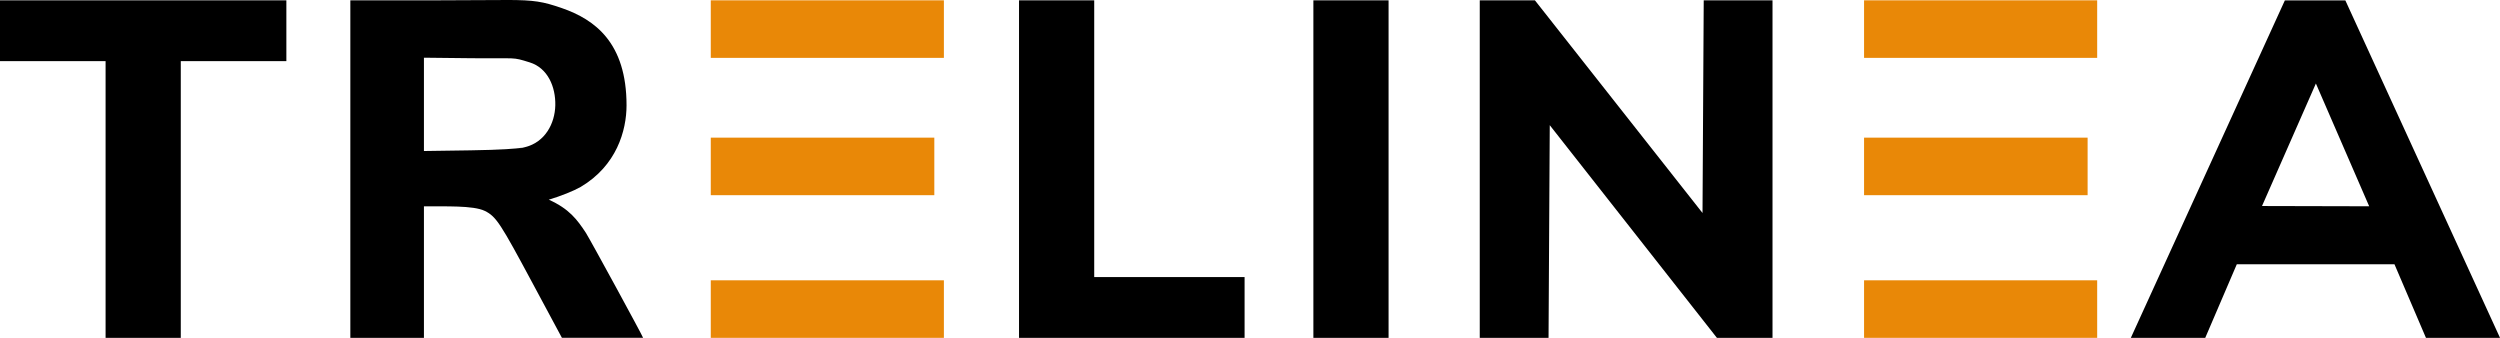
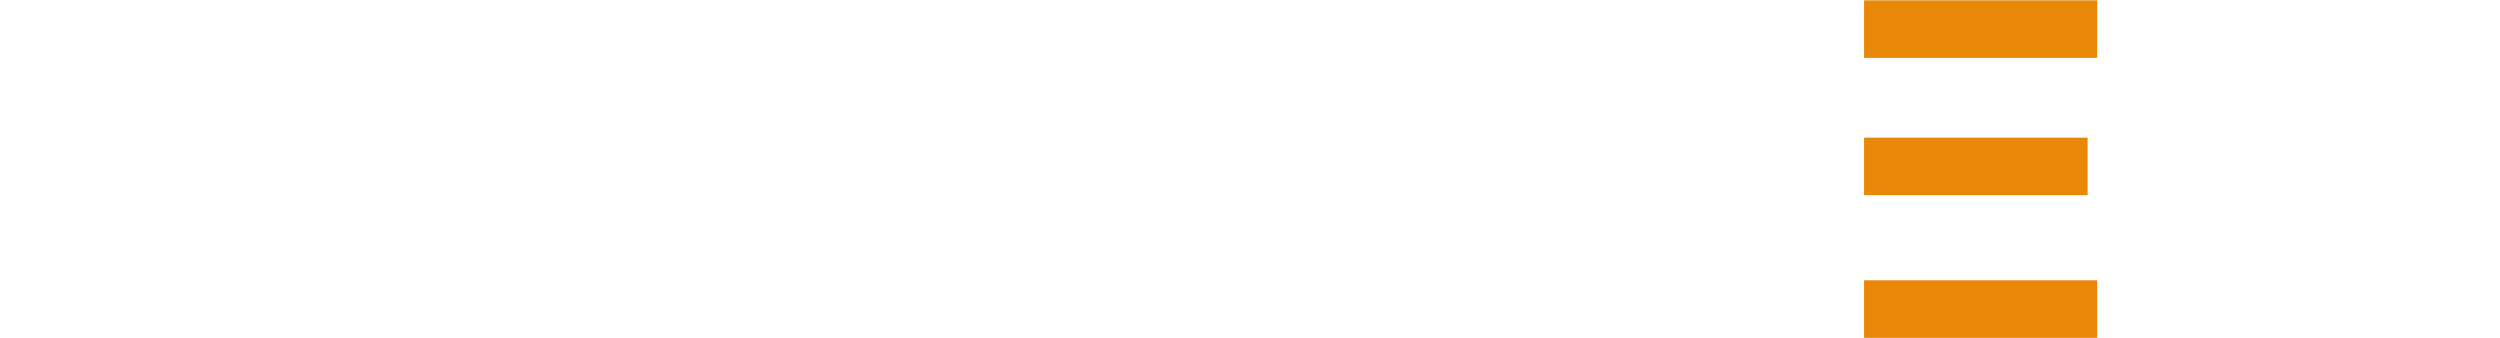
<svg xmlns="http://www.w3.org/2000/svg" height="17.941" overflow="visible" viewBox="0 0 132.757 17.941" width="132.757">
  <g>
    <defs>
      <path id="path-16999813327182487" d="M26.978,0c-0.83,-0.004 -1.993,0.017 -3.808,0.017l-4.566,-0.001v17.924h3.908v-6.984c1.104,0.012 2.616,-0.055 3.23,0.243c0.614,0.298 0.85,0.695 2.536,3.834l1.561,2.906h4.311c0,-0.06 -2.798,-5.197 -3.038,-5.574c-0.461,-0.701 -0.884,-1.275 -1.97,-1.761c0.648,-0.195 1.307,-0.459 1.691,-0.676c1.911,-1.13 2.438,-2.993 2.438,-4.337c0,-3.319 -1.681,-4.553 -3.43,-5.159c-1.018,-0.353 -1.479,-0.427 -2.863,-0.433zM0,0.017v3.228h5.607v14.696h3.993v-14.696h5.607v-3.228zM54.113,0.017v17.924h11.978v-3.228h-7.985v-14.696zM69.744,0.017v17.924h3.993v-17.924zM78.579,0.017v17.924h3.653l0.064,-11.294l8.877,11.294h2.952v-17.924h-3.653l-0.064,11.293l-8.899,-11.292zM121.333,0.02l-8.18,17.921h3.951l1.676,-3.907h8.373l1.672,3.907h3.933l-8.214,-17.921zM22.512,3.064l2.57,0.028c2.429,0.027 2.076,-0.081 3.045,0.22c0.969,0.301 1.382,1.309 1.361,2.281c-0.021,0.972 -0.547,1.954 -1.594,2.217c-0.018,0.006 -0.046,0.013 -0.08,0.02c-0.583,0.146 -0.29,0.068 -0.067,0.012c-0.323,0.052 -1.121,0.117 -2.75,0.141l-2.485,0.036zM122.98,4.434l2.83,6.52l-5.691,-0.014z" vector-effect="non-scaling-stroke" />
    </defs>
-     <path style="stroke-width: 0; stroke-linecap: butt; stroke-linejoin: miter; fill: rgb(0, 0, 0);" d="M26.978,0c-0.83,-0.004 -1.993,0.017 -3.808,0.017l-4.566,-0.001v17.924h3.908v-6.984c1.104,0.012 2.616,-0.055 3.23,0.243c0.614,0.298 0.85,0.695 2.536,3.834l1.561,2.906h4.311c0,-0.06 -2.798,-5.197 -3.038,-5.574c-0.461,-0.701 -0.884,-1.275 -1.97,-1.761c0.648,-0.195 1.307,-0.459 1.691,-0.676c1.911,-1.13 2.438,-2.993 2.438,-4.337c0,-3.319 -1.681,-4.553 -3.43,-5.159c-1.018,-0.353 -1.479,-0.427 -2.863,-0.433zM0,0.017v3.228h5.607v14.696h3.993v-14.696h5.607v-3.228zM54.113,0.017v17.924h11.978v-3.228h-7.985v-14.696zM69.744,0.017v17.924h3.993v-17.924zM78.579,0.017v17.924h3.653l0.064,-11.294l8.877,11.294h2.952v-17.924h-3.653l-0.064,11.293l-8.899,-11.292zM121.333,0.02l-8.18,17.921h3.951l1.676,-3.907h8.373l1.672,3.907h3.933l-8.214,-17.921zM22.512,3.064l2.57,0.028c2.429,0.027 2.076,-0.081 3.045,0.22c0.969,0.301 1.382,1.309 1.361,2.281c-0.021,0.972 -0.547,1.954 -1.594,2.217c-0.018,0.006 -0.046,0.013 -0.08,0.02c-0.583,0.146 -0.29,0.068 -0.067,0.012c-0.323,0.052 -1.121,0.117 -2.75,0.141l-2.485,0.036zM122.98,4.434l2.83,6.52l-5.691,-0.014z" transform="translate(0, -0) rotate(0)" vector-effect="non-scaling-stroke" />
  </g>
  <g>
    <defs>
-       <path id="path-16999813327182485" d="M0,7.292h11.871v3.056h-11.871zM0,14.868h12.379v3.056h-12.379zM0,0h12.379v3.056h-12.379z" vector-effect="non-scaling-stroke" />
-     </defs>
-     <path style="stroke-width: 0; stroke-linecap: butt; stroke-linejoin: miter; fill: rgb(233, 136, 7);" d="M0,7.292h11.871v3.056h-11.871zM0,14.868h12.379v3.056h-12.379zM0,0h12.379v3.056h-12.379z" transform="translate(37.744, 0.017) rotate(0)" vector-effect="non-scaling-stroke" />
+       </defs>
  </g>
  <g>
    <defs>
-       <path id="path-16999813327182483" d="M0,7.292h11.871v3.056h-11.871zM0,14.868h12.379v3.056h-12.379zM0,0h12.379v3.056h-12.379z" vector-effect="non-scaling-stroke" />
-     </defs>
+       </defs>
    <path style="stroke-width: 0; stroke-linecap: butt; stroke-linejoin: miter; fill: rgb(233, 136, 7);" d="M0,7.292h11.871v3.056h-11.871zM0,14.868h12.379v3.056h-12.379zM0,0h12.379v3.056h-12.379z" transform="translate(98.987, 0.017) rotate(0)" vector-effect="non-scaling-stroke" />
  </g>
</svg>